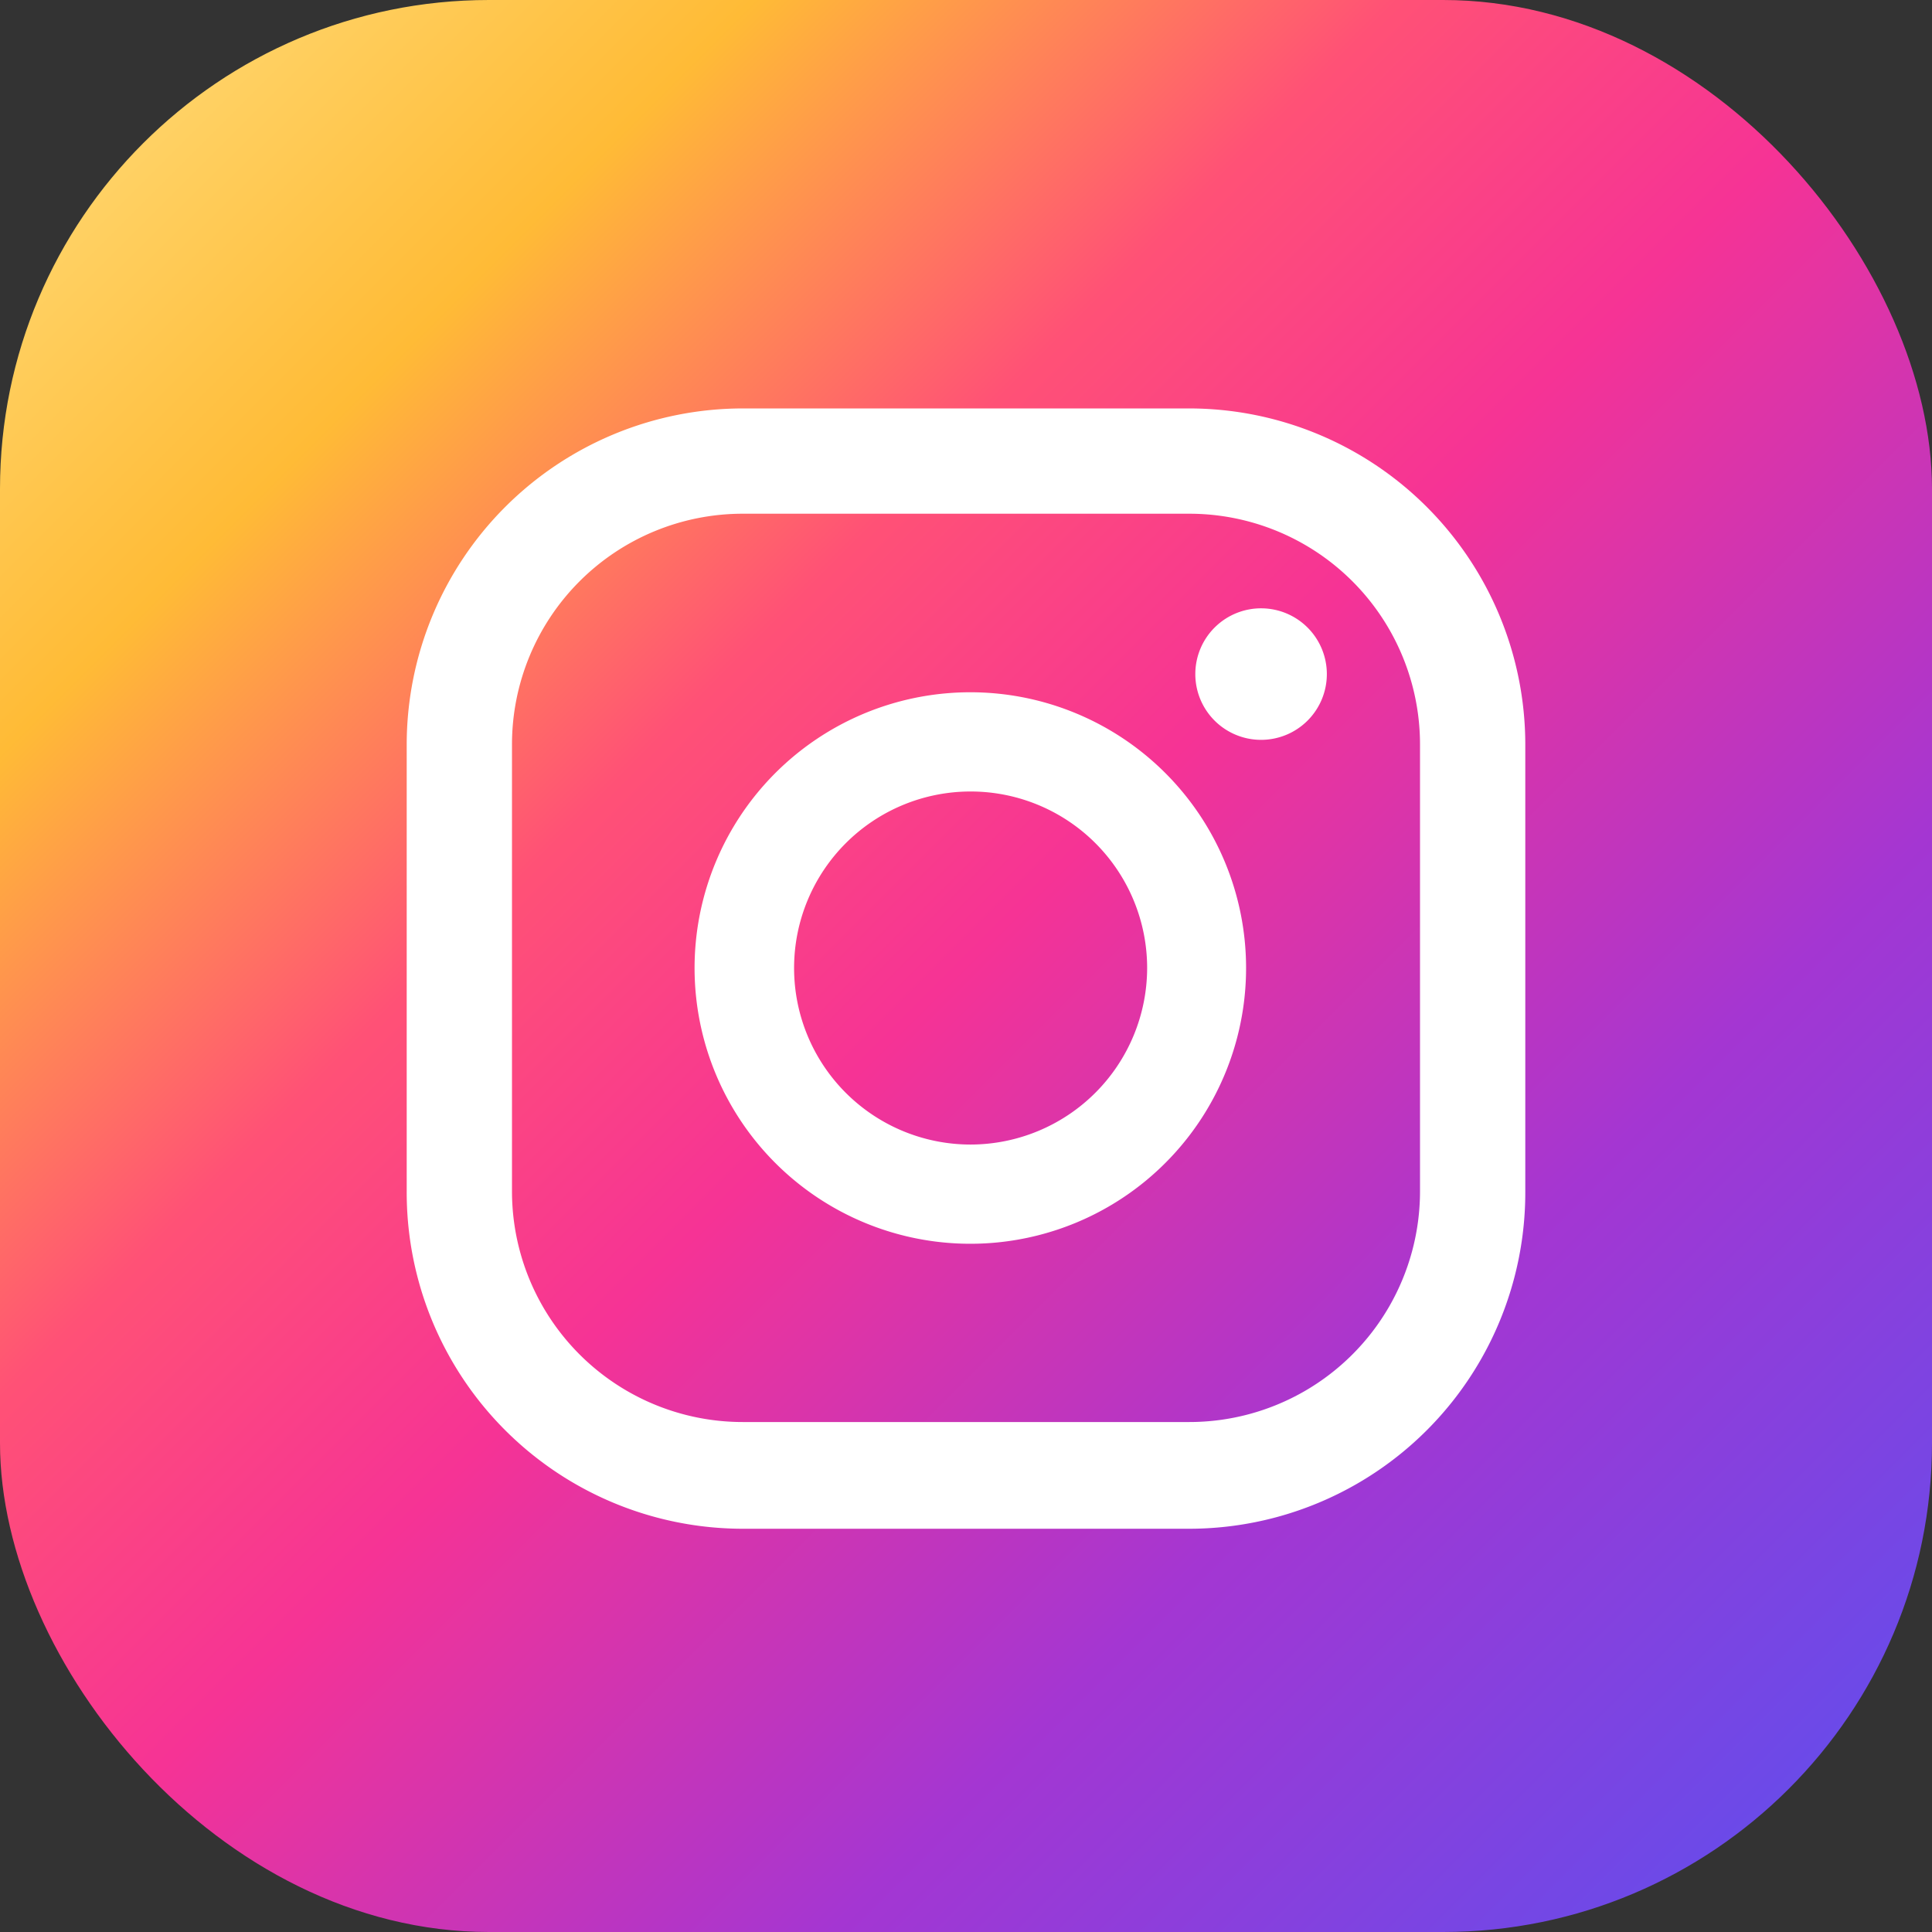
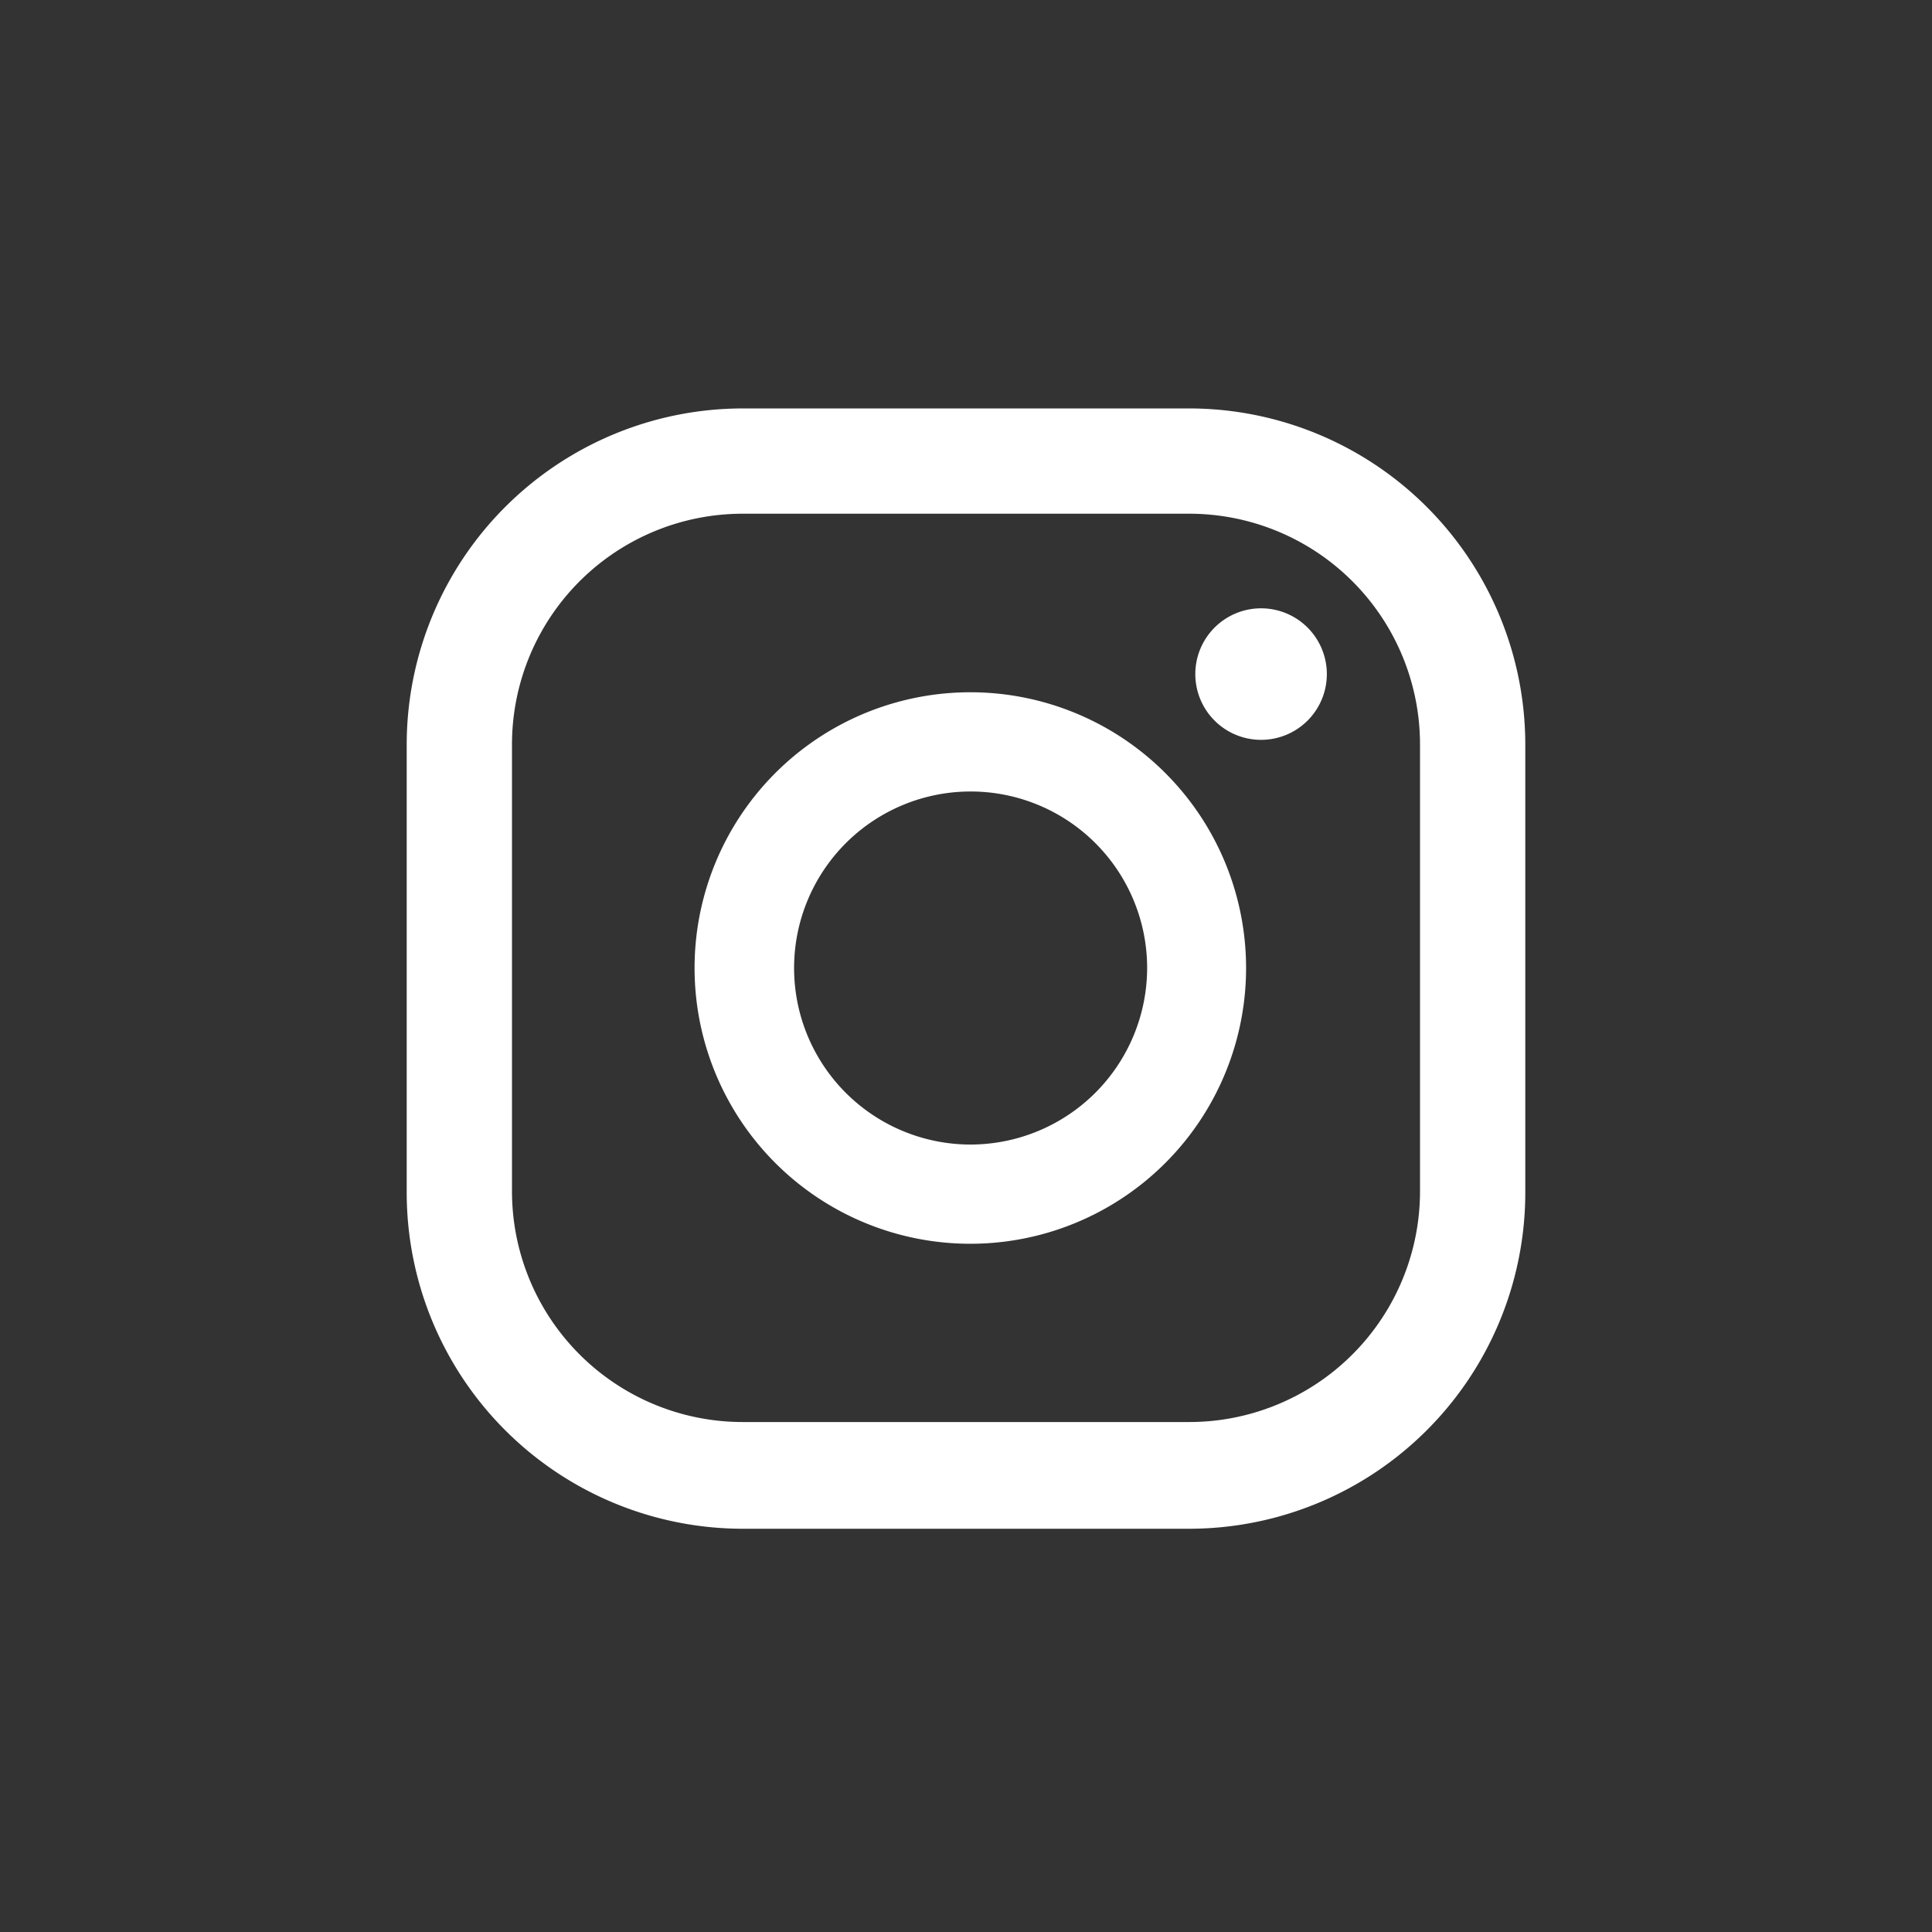
<svg xmlns="http://www.w3.org/2000/svg" viewBox="0 0 66.98 66.98">
  <rect x="0" y="0" width="66.98" height="66.98" fill="#333333" stroke="none" />
  <defs>
    <style>.cls-1{fill:url(#linear-gradient);}.cls-2{fill:#fff;}</style>
    <linearGradient id="linear-gradient" x1="-0.73" y1="-0.73" x2="64.97" y2="64.97" gradientUnits="userSpaceOnUse">
      <stop offset="0" stop-color="#ffe185" />
      <stop offset="0.21" stop-color="#ffbb36" />
      <stop offset="0.38" stop-color="#ff5176" />
      <stop offset="0.52" stop-color="#f63395" />
      <stop offset="0.74" stop-color="#a436d2" />
      <stop offset="1" stop-color="#5f4eed" />
    </linearGradient>
  </defs>
  <title>Asset 2</title>
  <g id="Layer_2" data-name="Layer 2">
    <g id="Layer_1-2" data-name="Layer 1">
-       <rect class="cls-1" width="66.98" height="66.98" rx="16.95" />
      <path class="cls-2" d="M43.76,21.09A2.28,2.28,0,1,0,46,23.36,2.28,2.28,0,0,0,43.76,21.09Z" />
      <path class="cls-2" d="M33.65,24a9.56,9.56,0,1,0,9.55,9.56A9.56,9.56,0,0,0,33.65,24Zm0,15.68a6.12,6.12,0,1,1,6.12-6.12A6.13,6.13,0,0,1,33.65,39.68Z" />
      <path class="cls-2" d="M41.23,53H25.75A11.66,11.66,0,0,1,14.1,41.3V25.81A11.66,11.66,0,0,1,25.75,14.16H41.23A11.66,11.66,0,0,1,52.88,25.81V41.3A11.66,11.66,0,0,1,41.23,53ZM25.75,17.81a8,8,0,0,0-8,8V41.3a8,8,0,0,0,8,8H41.23a8,8,0,0,0,8-8V25.81a8,8,0,0,0-8-8Z" />
    </g>
  </g>
</svg>